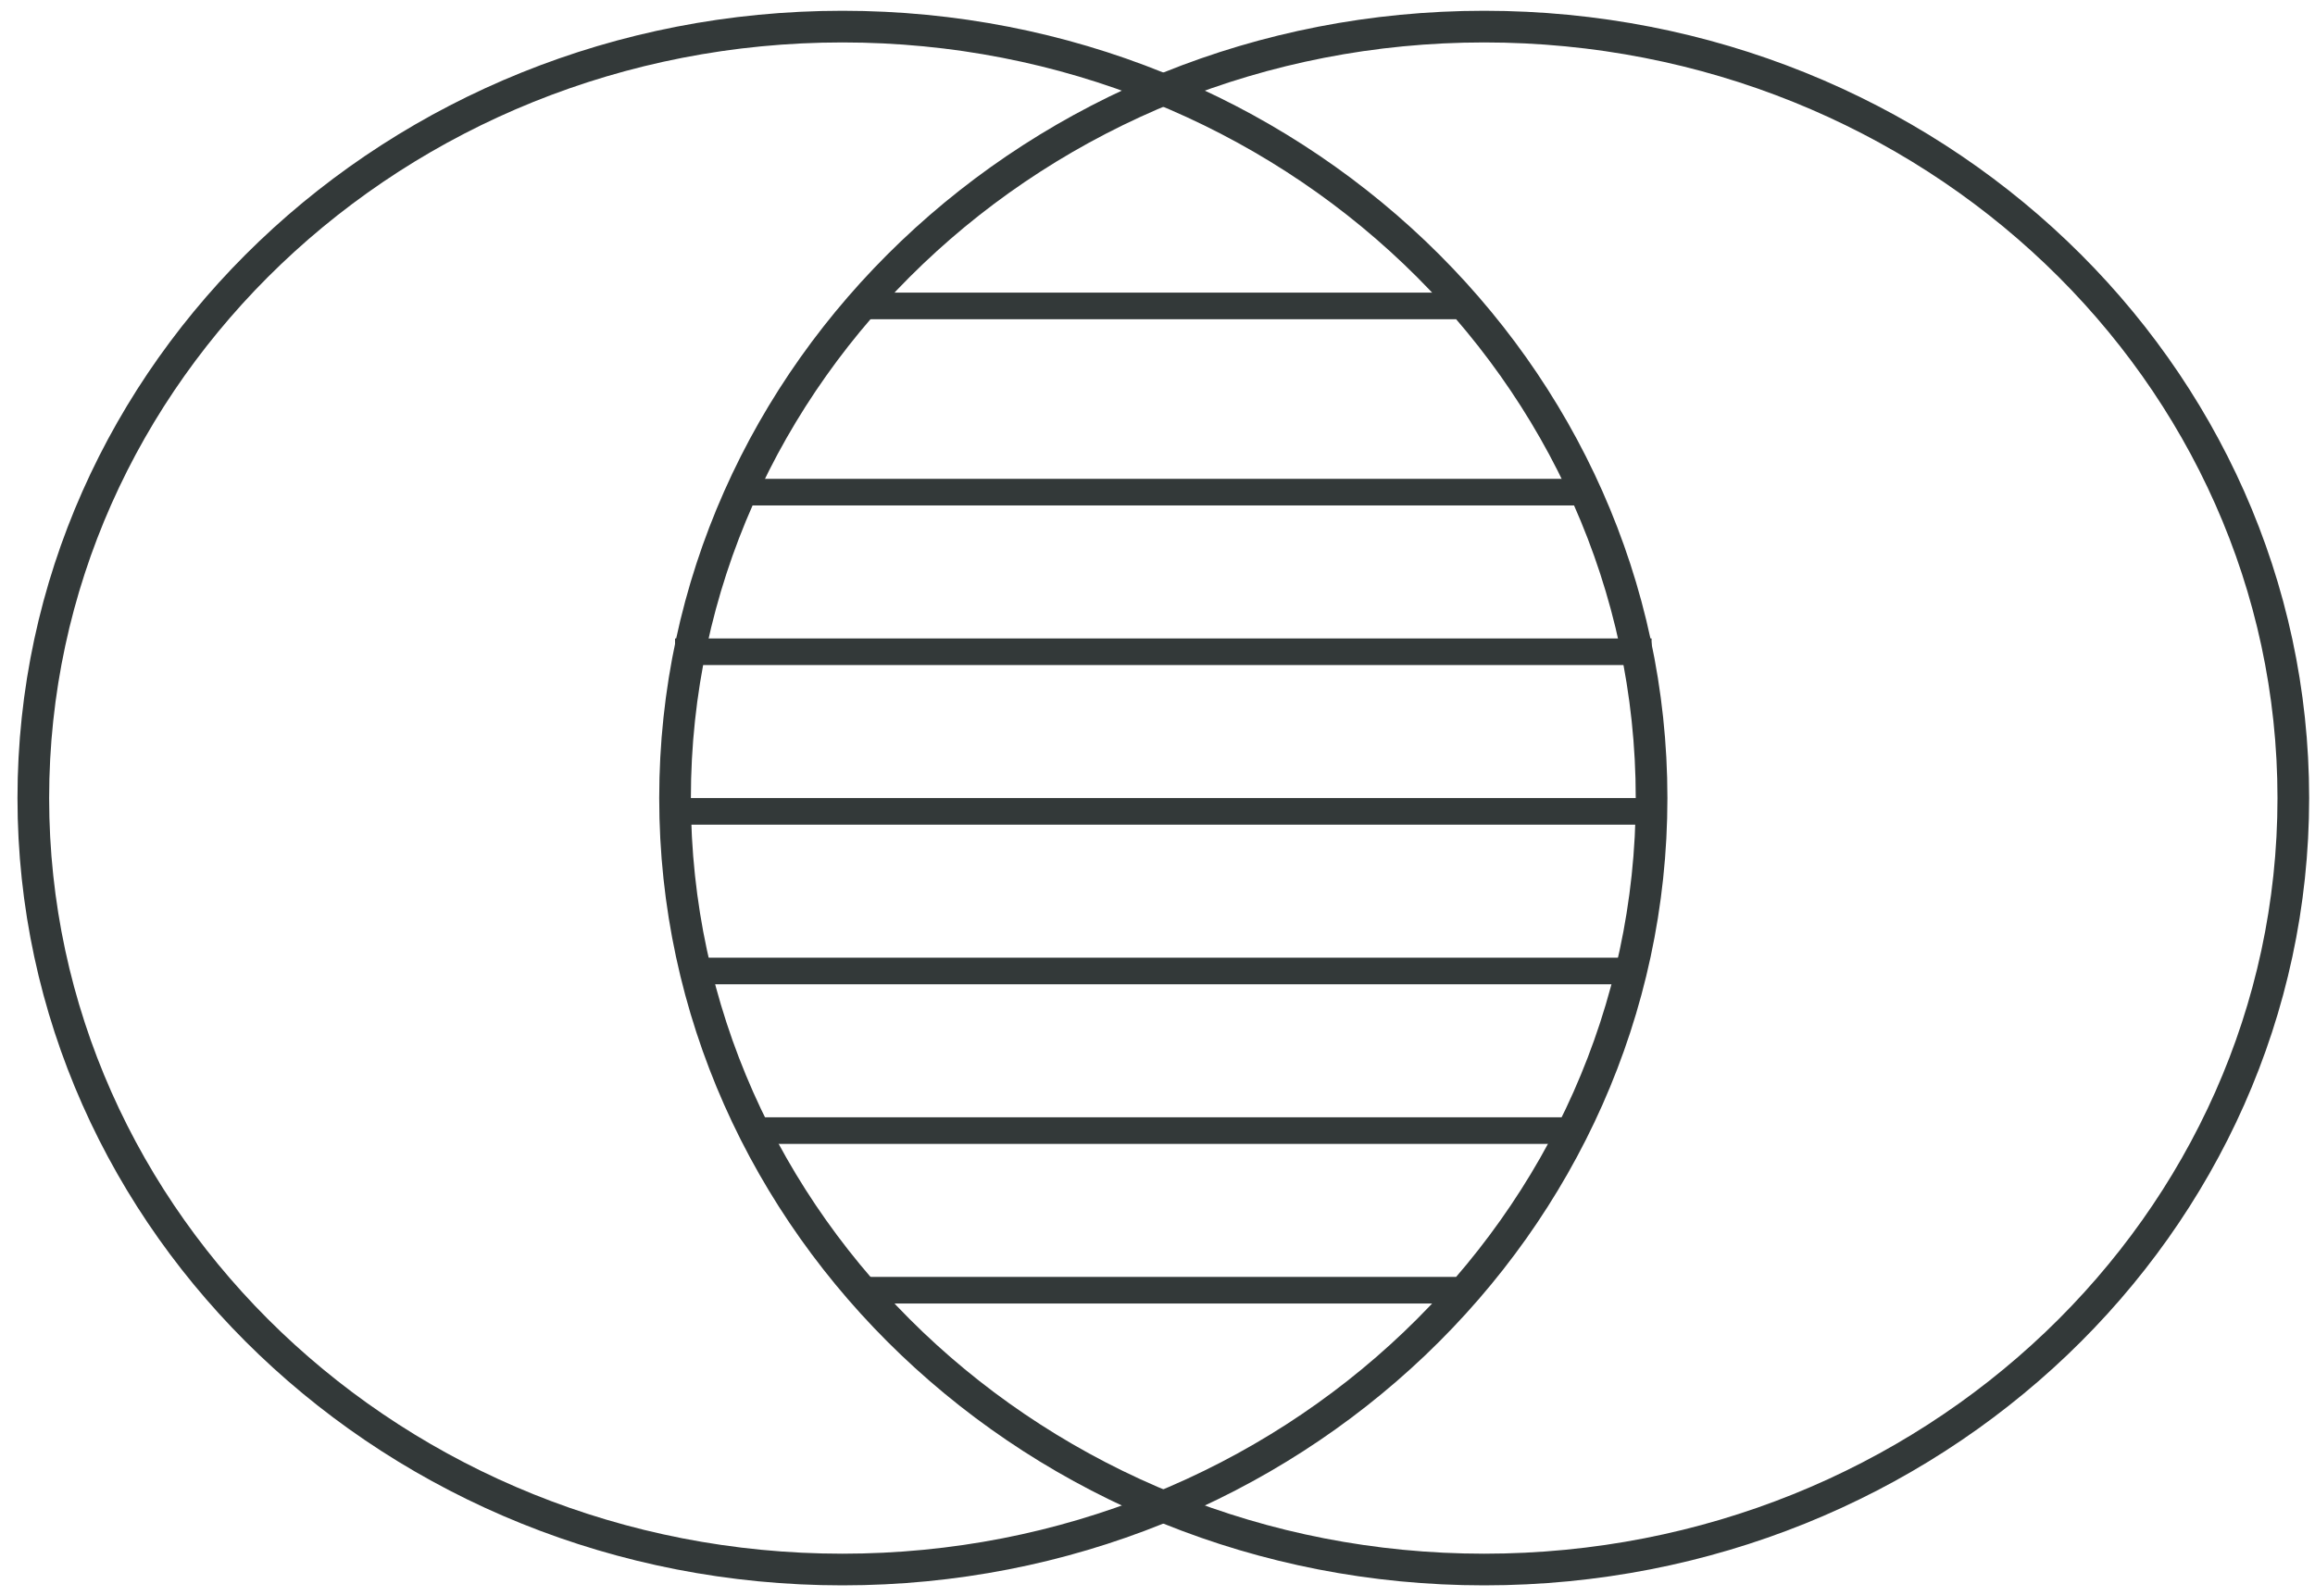
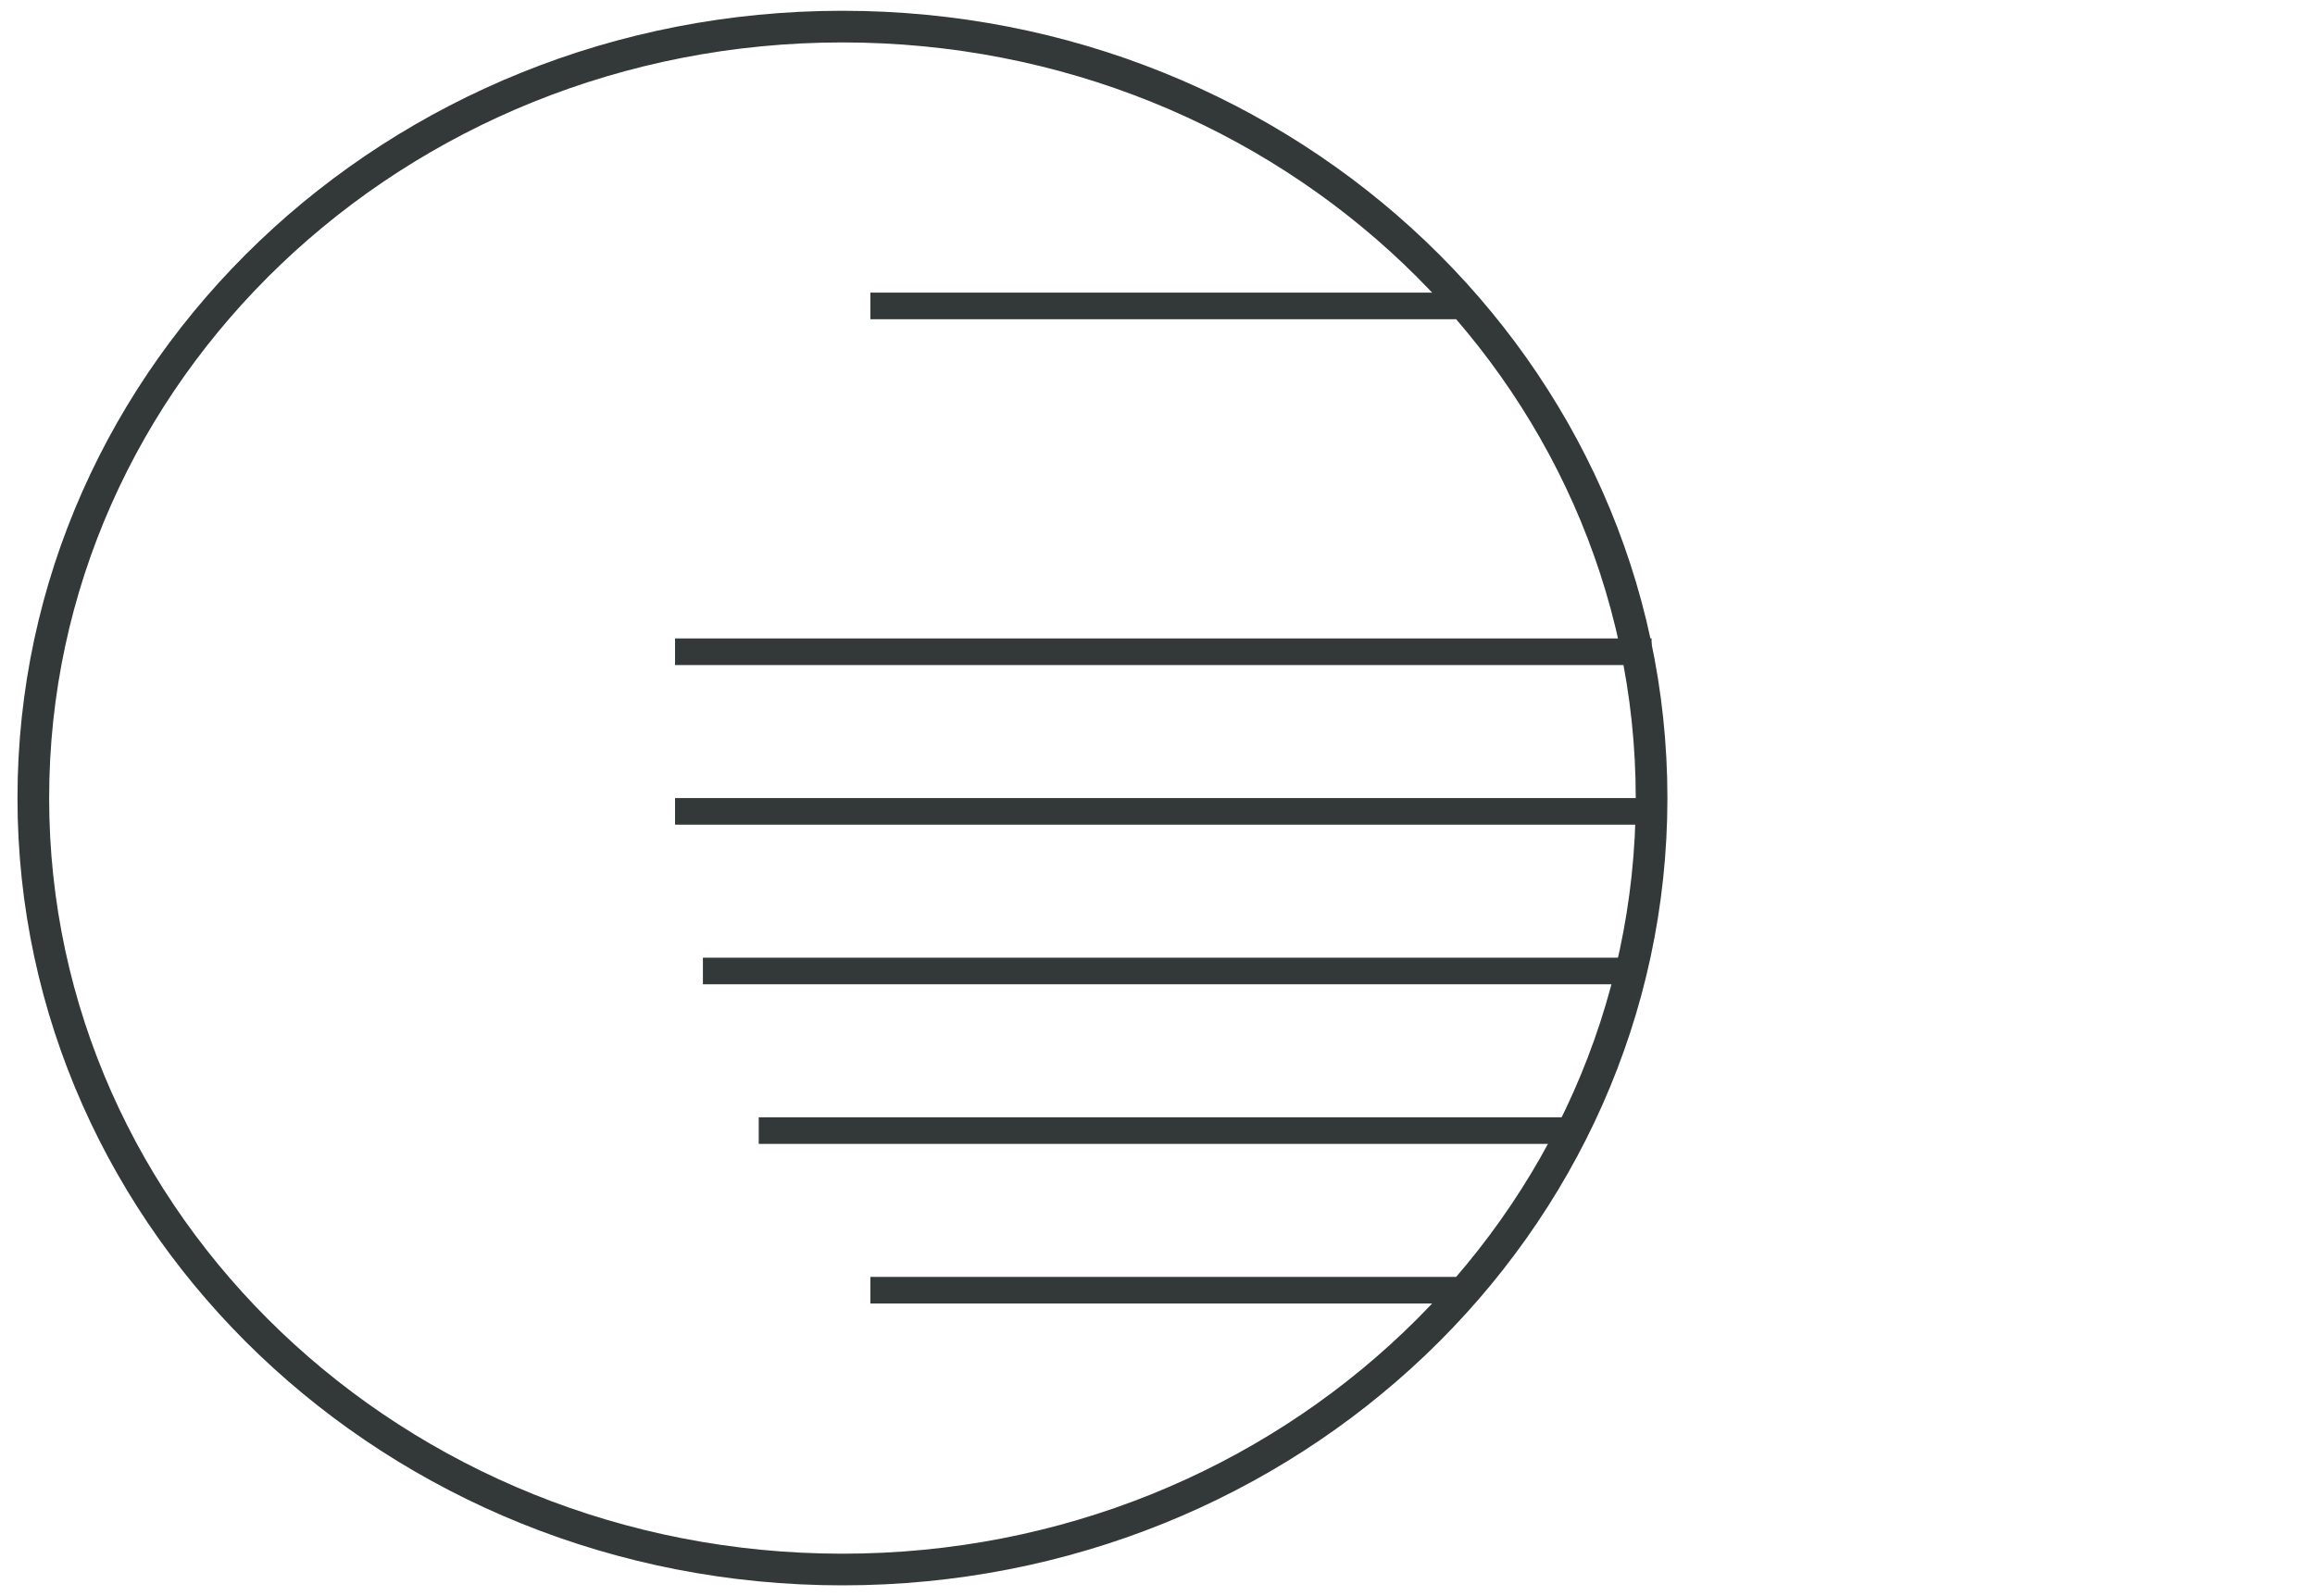
<svg xmlns="http://www.w3.org/2000/svg" width="87" height="60" viewBox="0 0 87 60" fill="none">
  <path d="M31.66 59C48.453 59 62.068 46.016 62.068 30C62.068 13.984 48.453 1 31.66 1C14.866 1 1.252 13.984 1.252 30C1.252 46.016 14.866 59 31.66 59Z" stroke="#333939" stroke-width="1.19" stroke-linecap="round" stroke-linejoin="round" />
-   <path d="M55.777 59C72.571 59 86.185 46.016 86.185 30C86.185 13.984 72.571 1 55.777 1C38.983 1 25.369 13.984 25.369 30C25.369 46.016 38.983 59 55.777 59Z" stroke="#333939" stroke-width="1.19" stroke-linecap="round" stroke-linejoin="round" />
  <line x1="25.369" y1="30.5" x2="62.068" y2="30.5" stroke="#333939" />
  <line x1="25.369" y1="24.5" x2="62.068" y2="24.5" stroke="#333939" />
-   <line x1="27.465" y1="18.5" x2="59.97" y2="18.5" stroke="#333939" />
  <line x1="32.709" y1="11.5" x2="54.728" y2="11.5" stroke="#333939" />
  <line x1="26.416" y1="36.5" x2="61.018" y2="36.5" stroke="#333939" />
  <line x1="28.514" y1="42.5" x2="58.921" y2="42.5" stroke="#333939" />
  <line x1="32.709" y1="48.5" x2="54.728" y2="48.5" stroke="#333939" />
</svg>